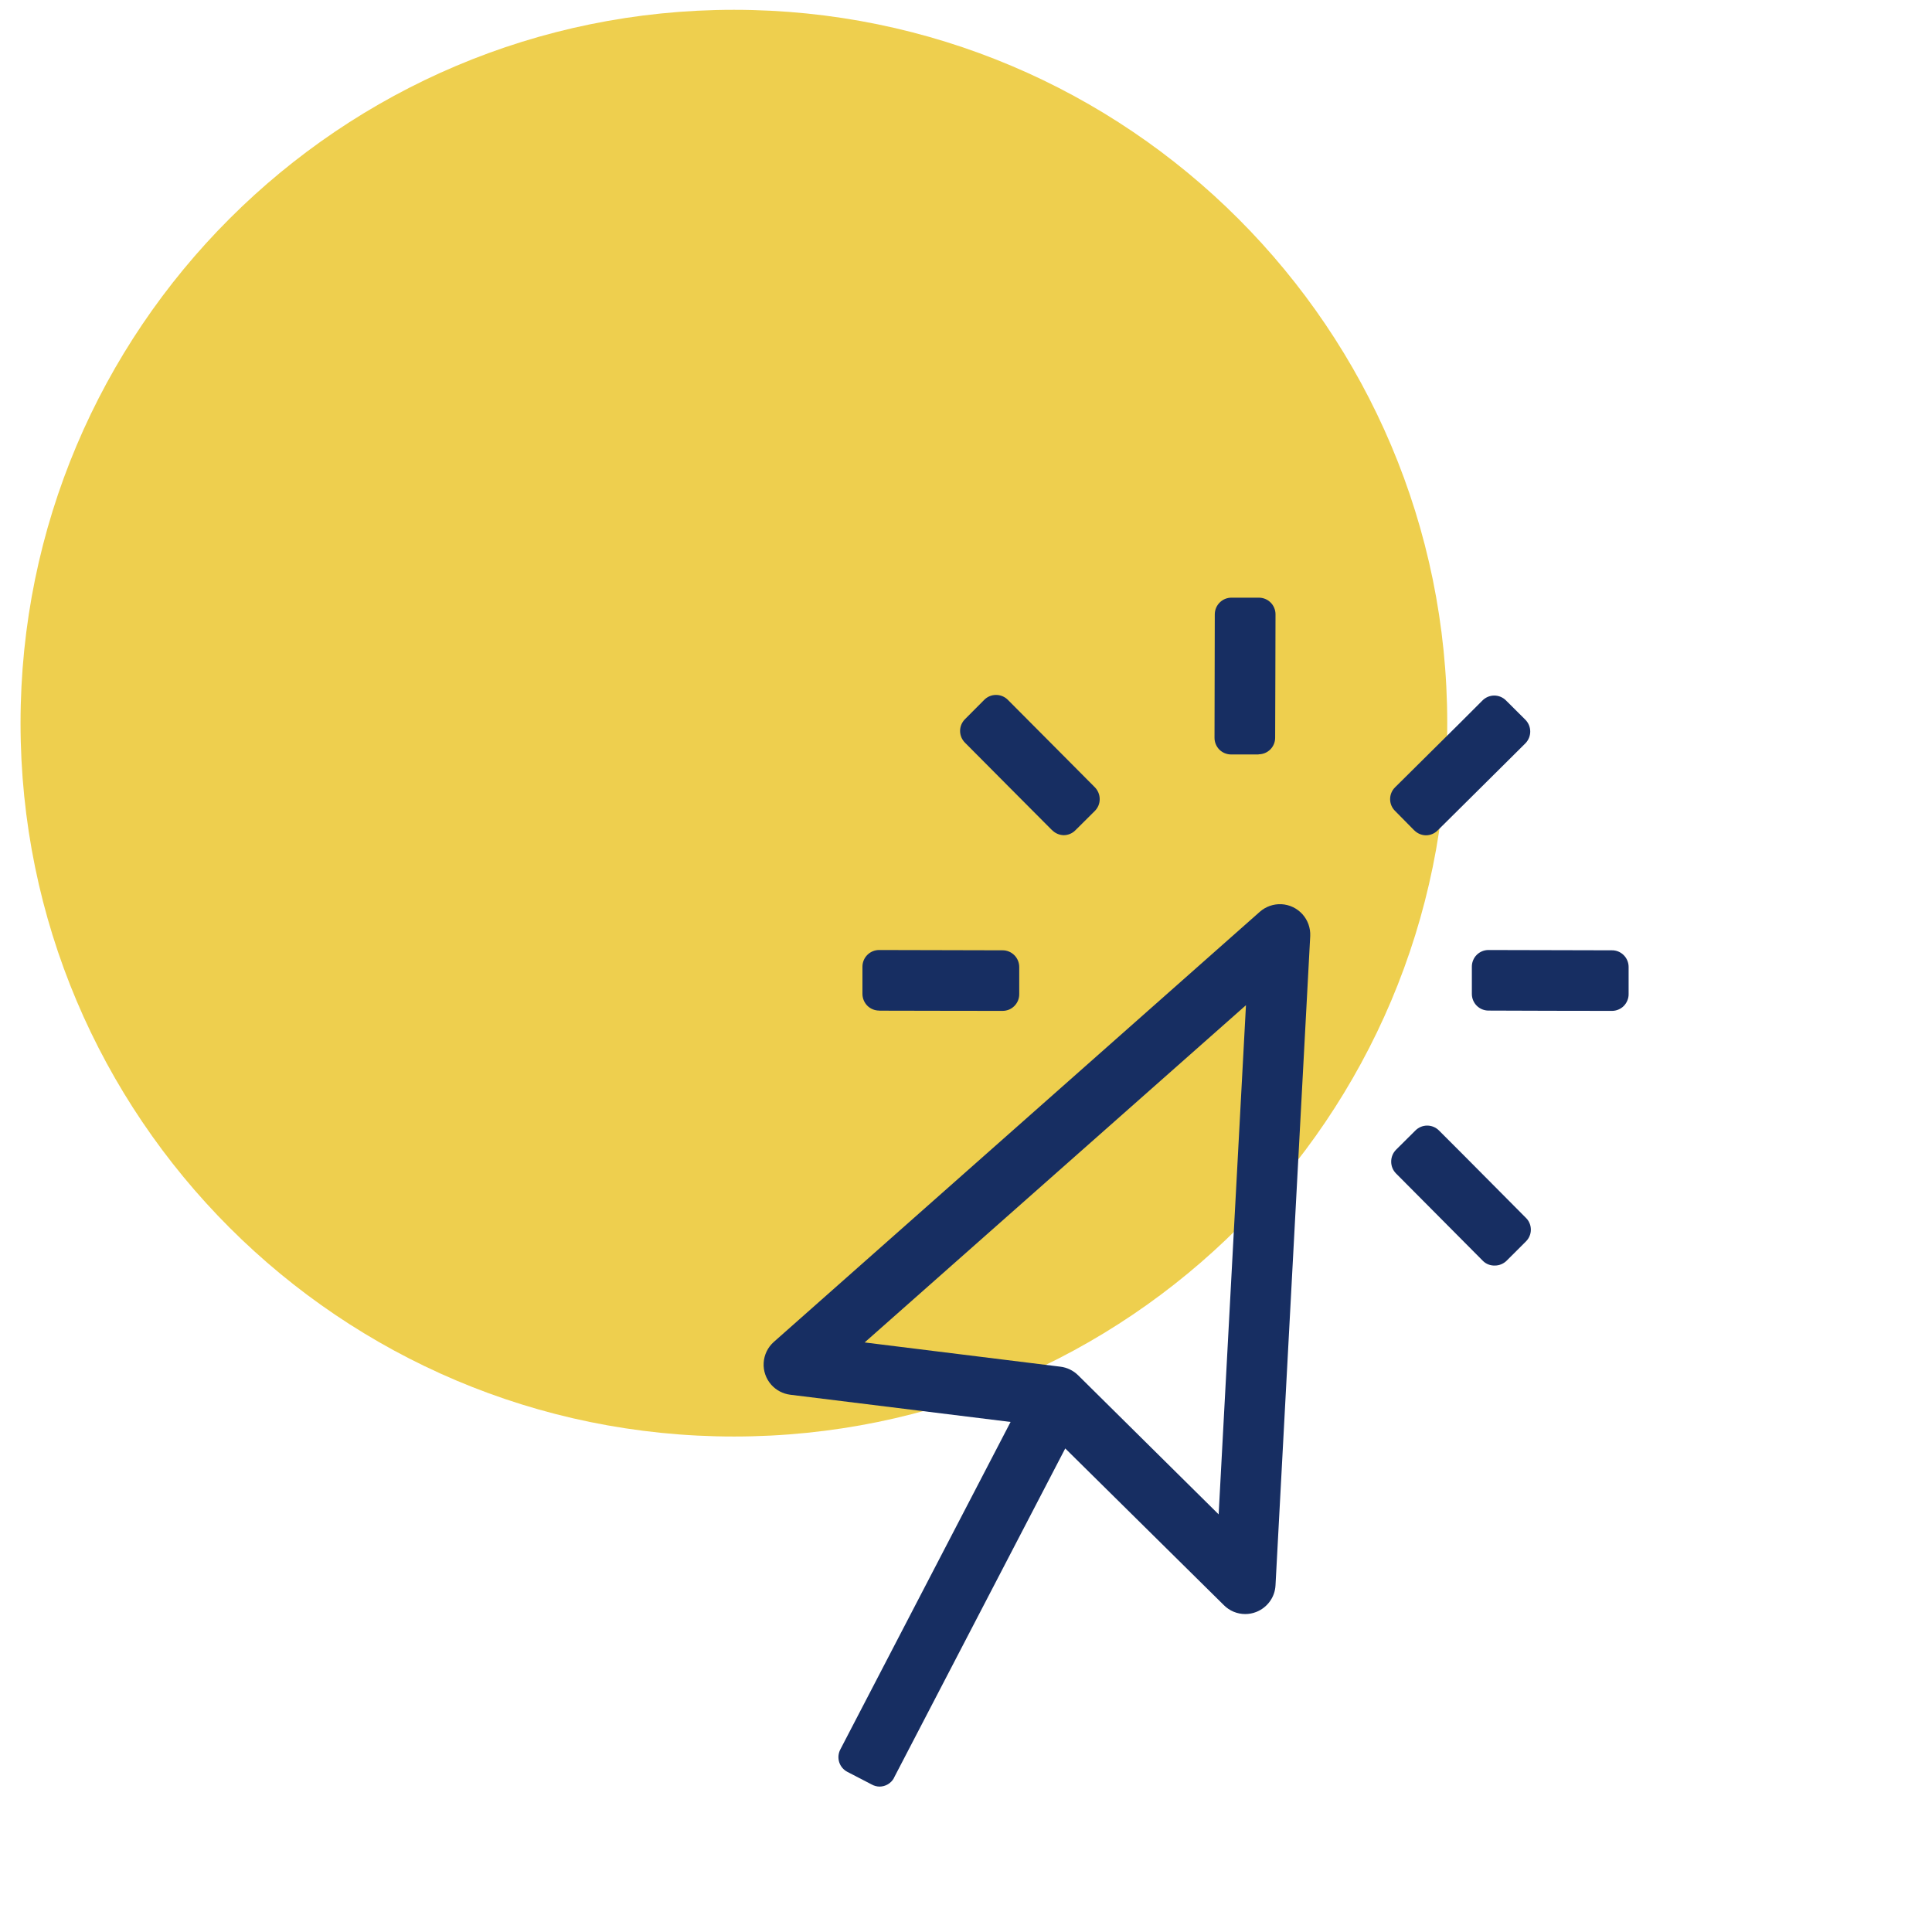
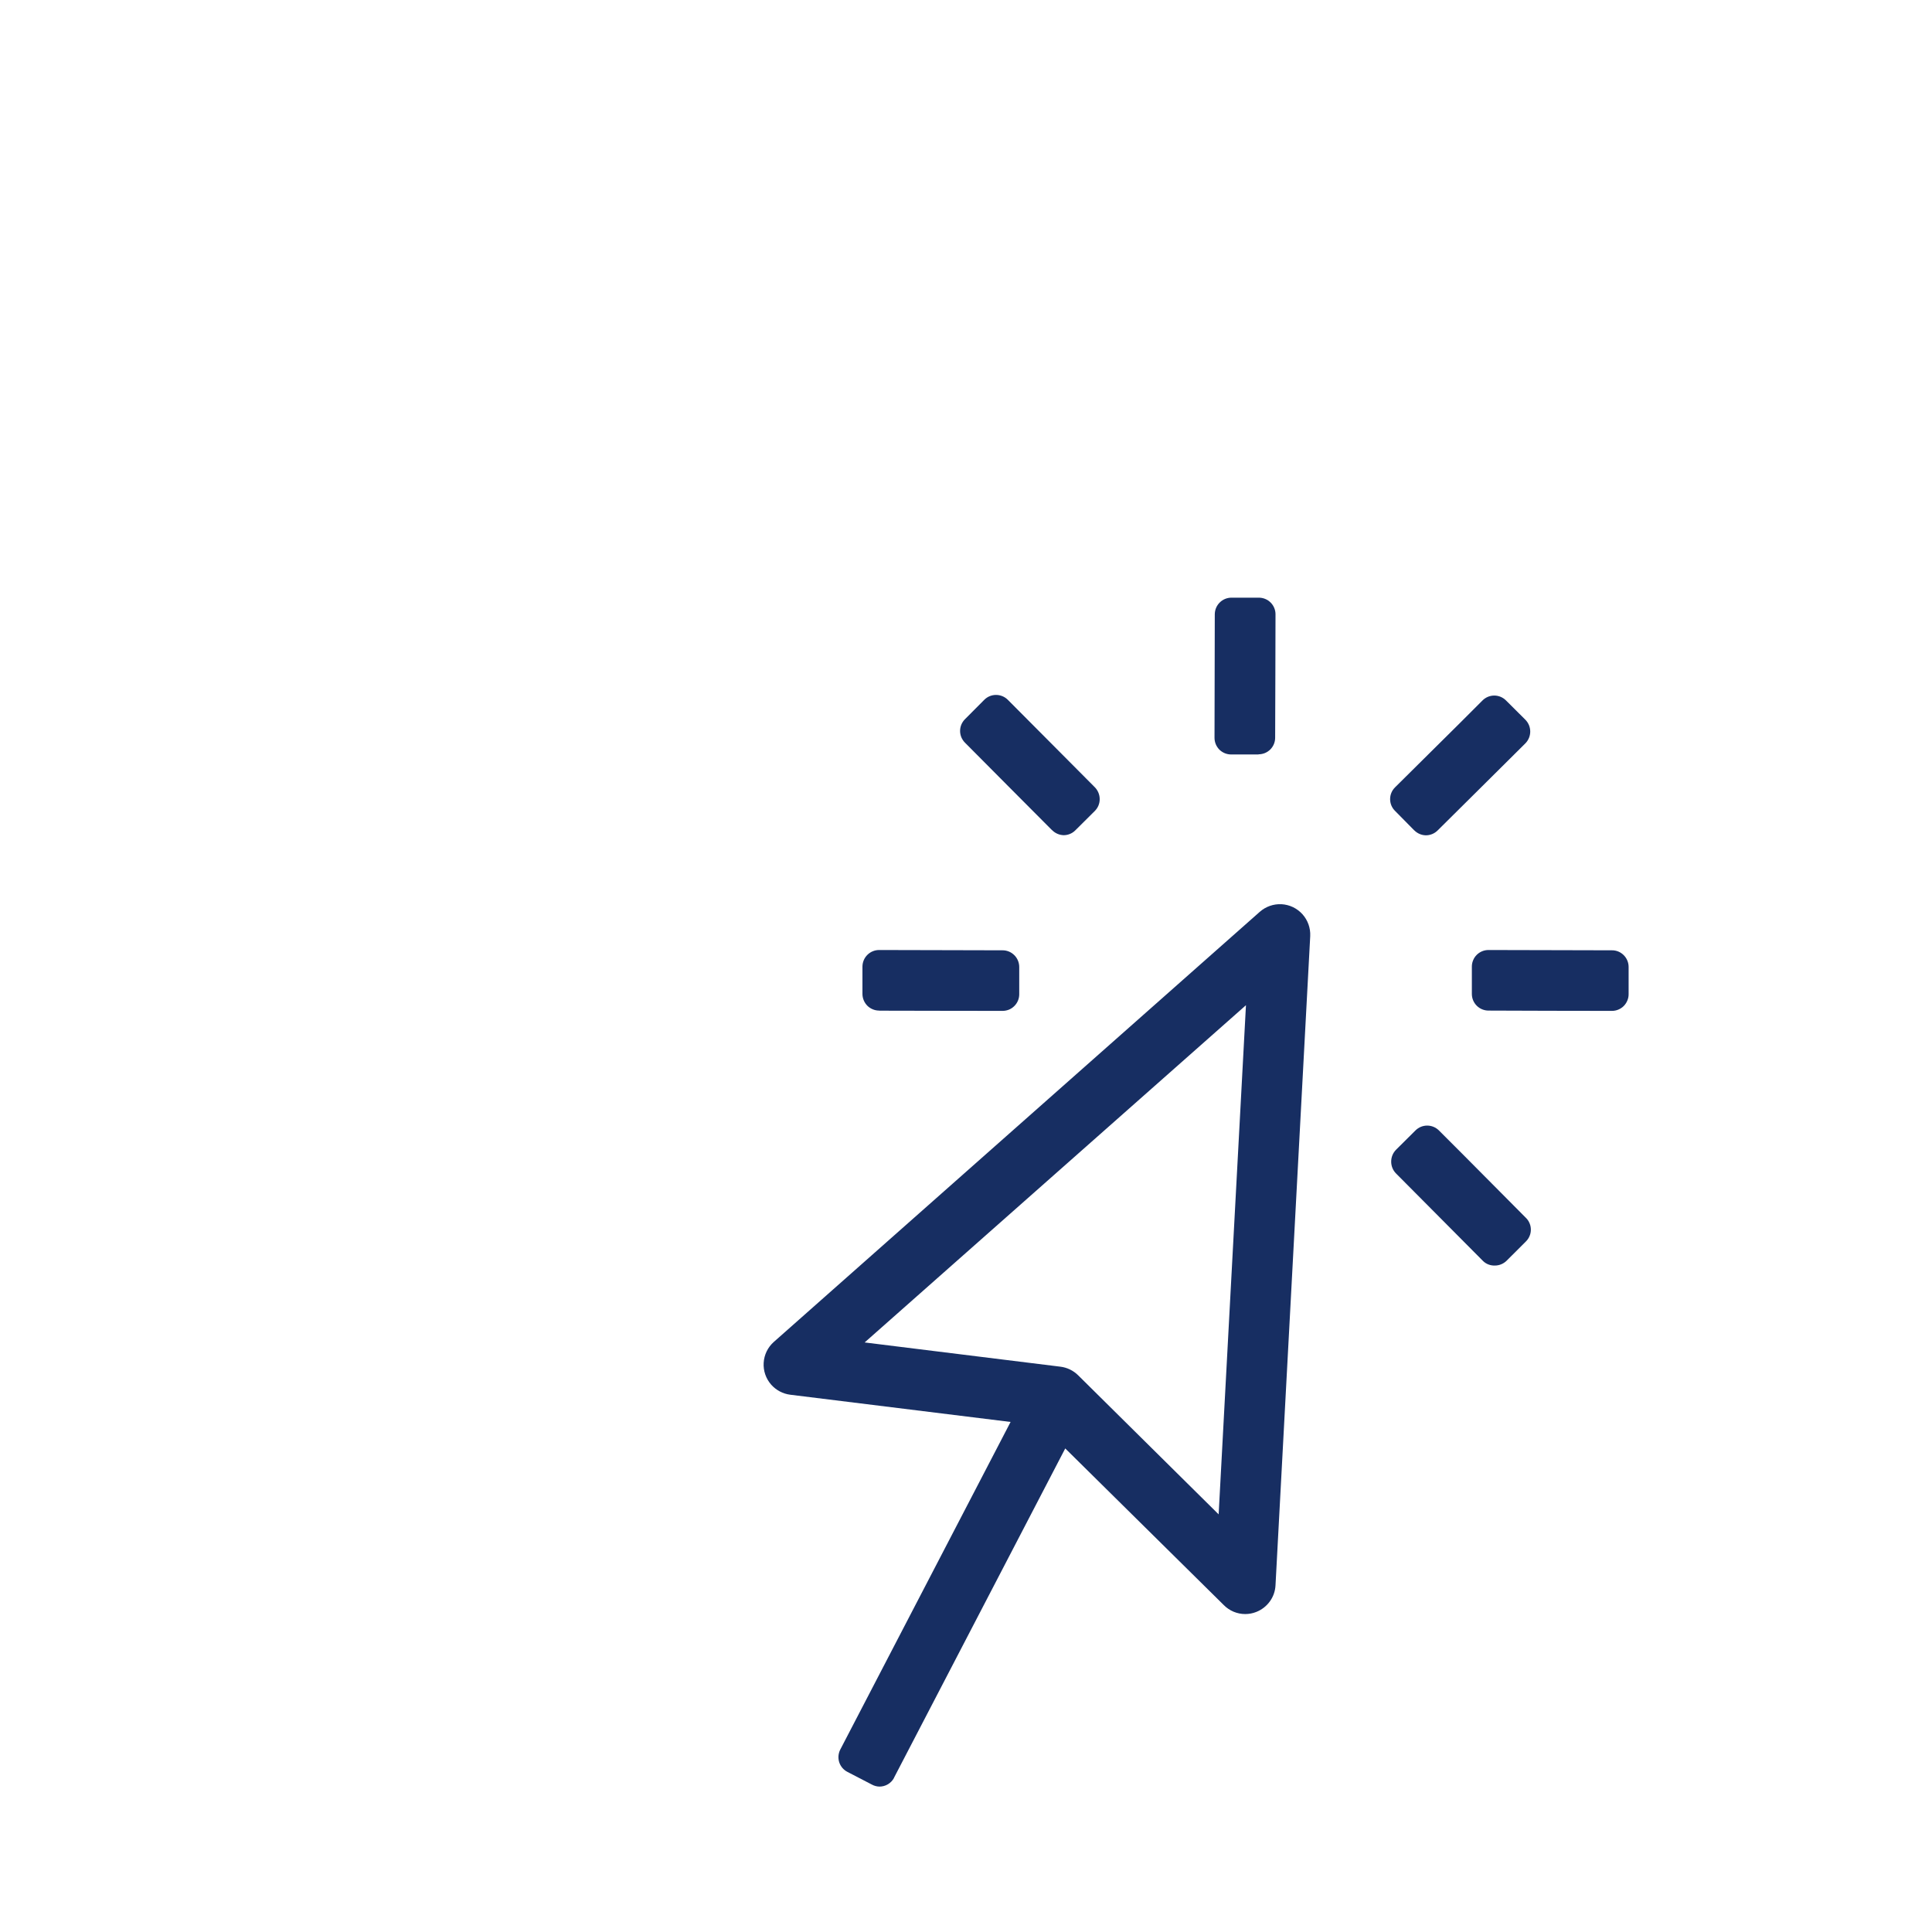
<svg xmlns="http://www.w3.org/2000/svg" width="65" height="65" viewBox="0 0 65 65" fill="none">
-   <path d="M24.691 48.33C37.946 48.33 48.691 37.585 48.691 24.33C48.691 11.075 37.946 0.33 24.691 0.33C11.437 0.33 0.691 11.075 0.691 24.33C0.691 37.585 11.437 48.33 24.691 48.33Z" fill="#EECF4E" />
  <path d="M29.326 60.036L28.51 59.613C28.445 59.58 28.387 59.533 28.339 59.477C28.292 59.421 28.256 59.356 28.234 59.287C28.212 59.217 28.204 59.143 28.21 59.07C28.217 58.996 28.237 58.925 28.271 58.86L34 47.84L26.587 46.924C26.34 46.893 26.114 46.773 25.948 46.588C25.768 46.385 25.676 46.119 25.693 45.849C25.709 45.578 25.833 45.325 26.036 45.146L42.383 30.678C42.584 30.5 42.847 30.408 43.115 30.421C43.385 30.436 43.638 30.557 43.819 30.758C44 30.959 44.094 31.224 44.081 31.494L42.913 53.334C42.904 53.531 42.837 53.721 42.721 53.88C42.605 54.04 42.445 54.163 42.261 54.234C42.144 54.28 42.02 54.303 41.894 54.303C41.76 54.303 41.628 54.276 41.504 54.225C41.381 54.173 41.269 54.098 41.175 54.003L35.839 48.731C34.355 51.583 30.727 58.566 30.079 59.808V59.814C30.032 59.903 29.961 59.977 29.875 60.029C29.788 60.081 29.689 60.108 29.588 60.108C29.496 60.106 29.406 60.081 29.326 60.036ZM29.09 45.165L35.672 45.98C35.899 46.007 36.11 46.109 36.272 46.269L41 50.949L41.919 33.819L29.09 45.165ZM49.896 42.426C48.75 41.279 48.114 40.627 46.969 39.481C46.917 39.429 46.875 39.366 46.847 39.298C46.819 39.229 46.805 39.156 46.805 39.081C46.805 39.007 46.819 38.934 46.847 38.865C46.875 38.796 46.917 38.734 46.969 38.681L47.621 38.033C47.726 37.928 47.868 37.869 48.016 37.869C48.164 37.869 48.307 37.928 48.412 38.033C49.558 39.175 50.193 39.826 51.339 40.975C51.392 41.026 51.433 41.088 51.461 41.156C51.49 41.224 51.504 41.297 51.504 41.37C51.504 41.444 51.49 41.517 51.461 41.584C51.433 41.652 51.392 41.714 51.339 41.766L50.69 42.414C50.583 42.52 50.44 42.578 50.291 42.578C50.218 42.58 50.145 42.568 50.078 42.542C50.01 42.516 49.948 42.477 49.896 42.426ZM50.079 34C50.005 34 49.932 33.985 49.864 33.957C49.796 33.929 49.734 33.887 49.682 33.835C49.63 33.783 49.589 33.721 49.561 33.653C49.533 33.585 49.519 33.512 49.519 33.438V32.519C49.519 32.446 49.534 32.373 49.562 32.306C49.59 32.238 49.631 32.176 49.683 32.125C49.735 32.073 49.797 32.032 49.865 32.004C49.932 31.976 50.005 31.962 50.079 31.962C51.701 31.962 52.61 31.972 54.231 31.972C54.304 31.971 54.378 31.985 54.446 32.013C54.514 32.041 54.575 32.082 54.627 32.134C54.68 32.186 54.721 32.248 54.749 32.315C54.778 32.383 54.793 32.456 54.793 32.529V33.448C54.794 33.522 54.779 33.595 54.75 33.663C54.722 33.731 54.681 33.793 54.629 33.846C54.577 33.898 54.515 33.939 54.447 33.967C54.379 33.996 54.305 34.01 54.231 34.01C52.607 34.012 51.701 34.003 50.079 34ZM29.579 34C29.505 34 29.431 33.986 29.363 33.957C29.294 33.929 29.232 33.888 29.18 33.836C29.128 33.783 29.087 33.721 29.059 33.653C29.031 33.585 29.016 33.512 29.016 33.438V32.519C29.017 32.371 29.077 32.229 29.182 32.125C29.287 32.02 29.43 31.962 29.579 31.962C31.201 31.962 32.11 31.972 33.728 31.972C33.802 31.971 33.876 31.986 33.944 32.014C34.012 32.042 34.074 32.084 34.126 32.136C34.179 32.188 34.219 32.25 34.248 32.318C34.276 32.386 34.291 32.46 34.291 32.533V33.452C34.291 33.526 34.276 33.599 34.248 33.666C34.219 33.734 34.178 33.796 34.125 33.848C34.073 33.9 34.011 33.941 33.943 33.969C33.875 33.996 33.802 34.01 33.728 34.01C32.112 34.012 31.198 34.003 29.579 34.003L29.579 34ZM47.579 27.935L46.932 27.279C46.88 27.227 46.839 27.166 46.811 27.099C46.783 27.031 46.769 26.959 46.769 26.886C46.769 26.812 46.783 26.74 46.811 26.673C46.839 26.605 46.88 26.544 46.932 26.492C48.079 25.348 48.732 24.717 49.877 23.566C49.929 23.514 49.99 23.473 50.058 23.444C50.126 23.416 50.199 23.401 50.273 23.401C50.346 23.401 50.419 23.416 50.487 23.444C50.555 23.473 50.617 23.514 50.668 23.566L51.32 24.215C51.424 24.321 51.483 24.463 51.483 24.612C51.483 24.76 51.424 24.903 51.32 25.009C50.172 26.153 49.521 26.793 48.369 27.938C48.317 27.99 48.255 28.032 48.187 28.06C48.119 28.088 48.047 28.103 47.973 28.103C47.826 28.101 47.687 28.041 47.583 27.937L47.579 27.935ZM35.393 27.929C34.248 26.784 33.611 26.135 32.466 24.987C32.414 24.935 32.373 24.873 32.344 24.806C32.316 24.738 32.301 24.665 32.301 24.591C32.301 24.518 32.316 24.445 32.344 24.377C32.373 24.309 32.414 24.248 32.466 24.196L33.116 23.543C33.221 23.438 33.362 23.38 33.51 23.38C33.658 23.38 33.801 23.438 33.906 23.543C35.051 24.688 35.687 25.337 36.833 26.485C36.938 26.592 36.998 26.735 36.998 26.885C36.999 26.959 36.984 27.033 36.956 27.102C36.927 27.171 36.885 27.233 36.833 27.285L36.18 27.934C36.129 27.986 36.067 28.028 35.999 28.056C35.932 28.084 35.859 28.099 35.786 28.099C35.64 28.095 35.501 28.035 35.399 27.931L35.393 27.929ZM42.339 25.383H41.419C41.271 25.383 41.129 25.324 41.024 25.22C40.919 25.113 40.86 24.969 40.861 24.82C40.861 23.198 40.87 22.288 40.87 20.667C40.871 20.593 40.885 20.521 40.913 20.453C40.942 20.385 40.983 20.323 41.036 20.271C41.088 20.219 41.149 20.178 41.217 20.15C41.285 20.122 41.358 20.108 41.432 20.108H42.351C42.425 20.108 42.498 20.122 42.566 20.15C42.634 20.178 42.696 20.219 42.748 20.271C42.801 20.323 42.842 20.385 42.87 20.453C42.899 20.521 42.913 20.593 42.913 20.667C42.913 22.288 42.904 23.197 42.901 24.82C42.901 24.893 42.887 24.965 42.859 25.033C42.831 25.101 42.79 25.162 42.739 25.214C42.687 25.265 42.626 25.307 42.558 25.335C42.49 25.363 42.418 25.377 42.345 25.378L42.339 25.383Z" fill="#172E62" />
</svg>